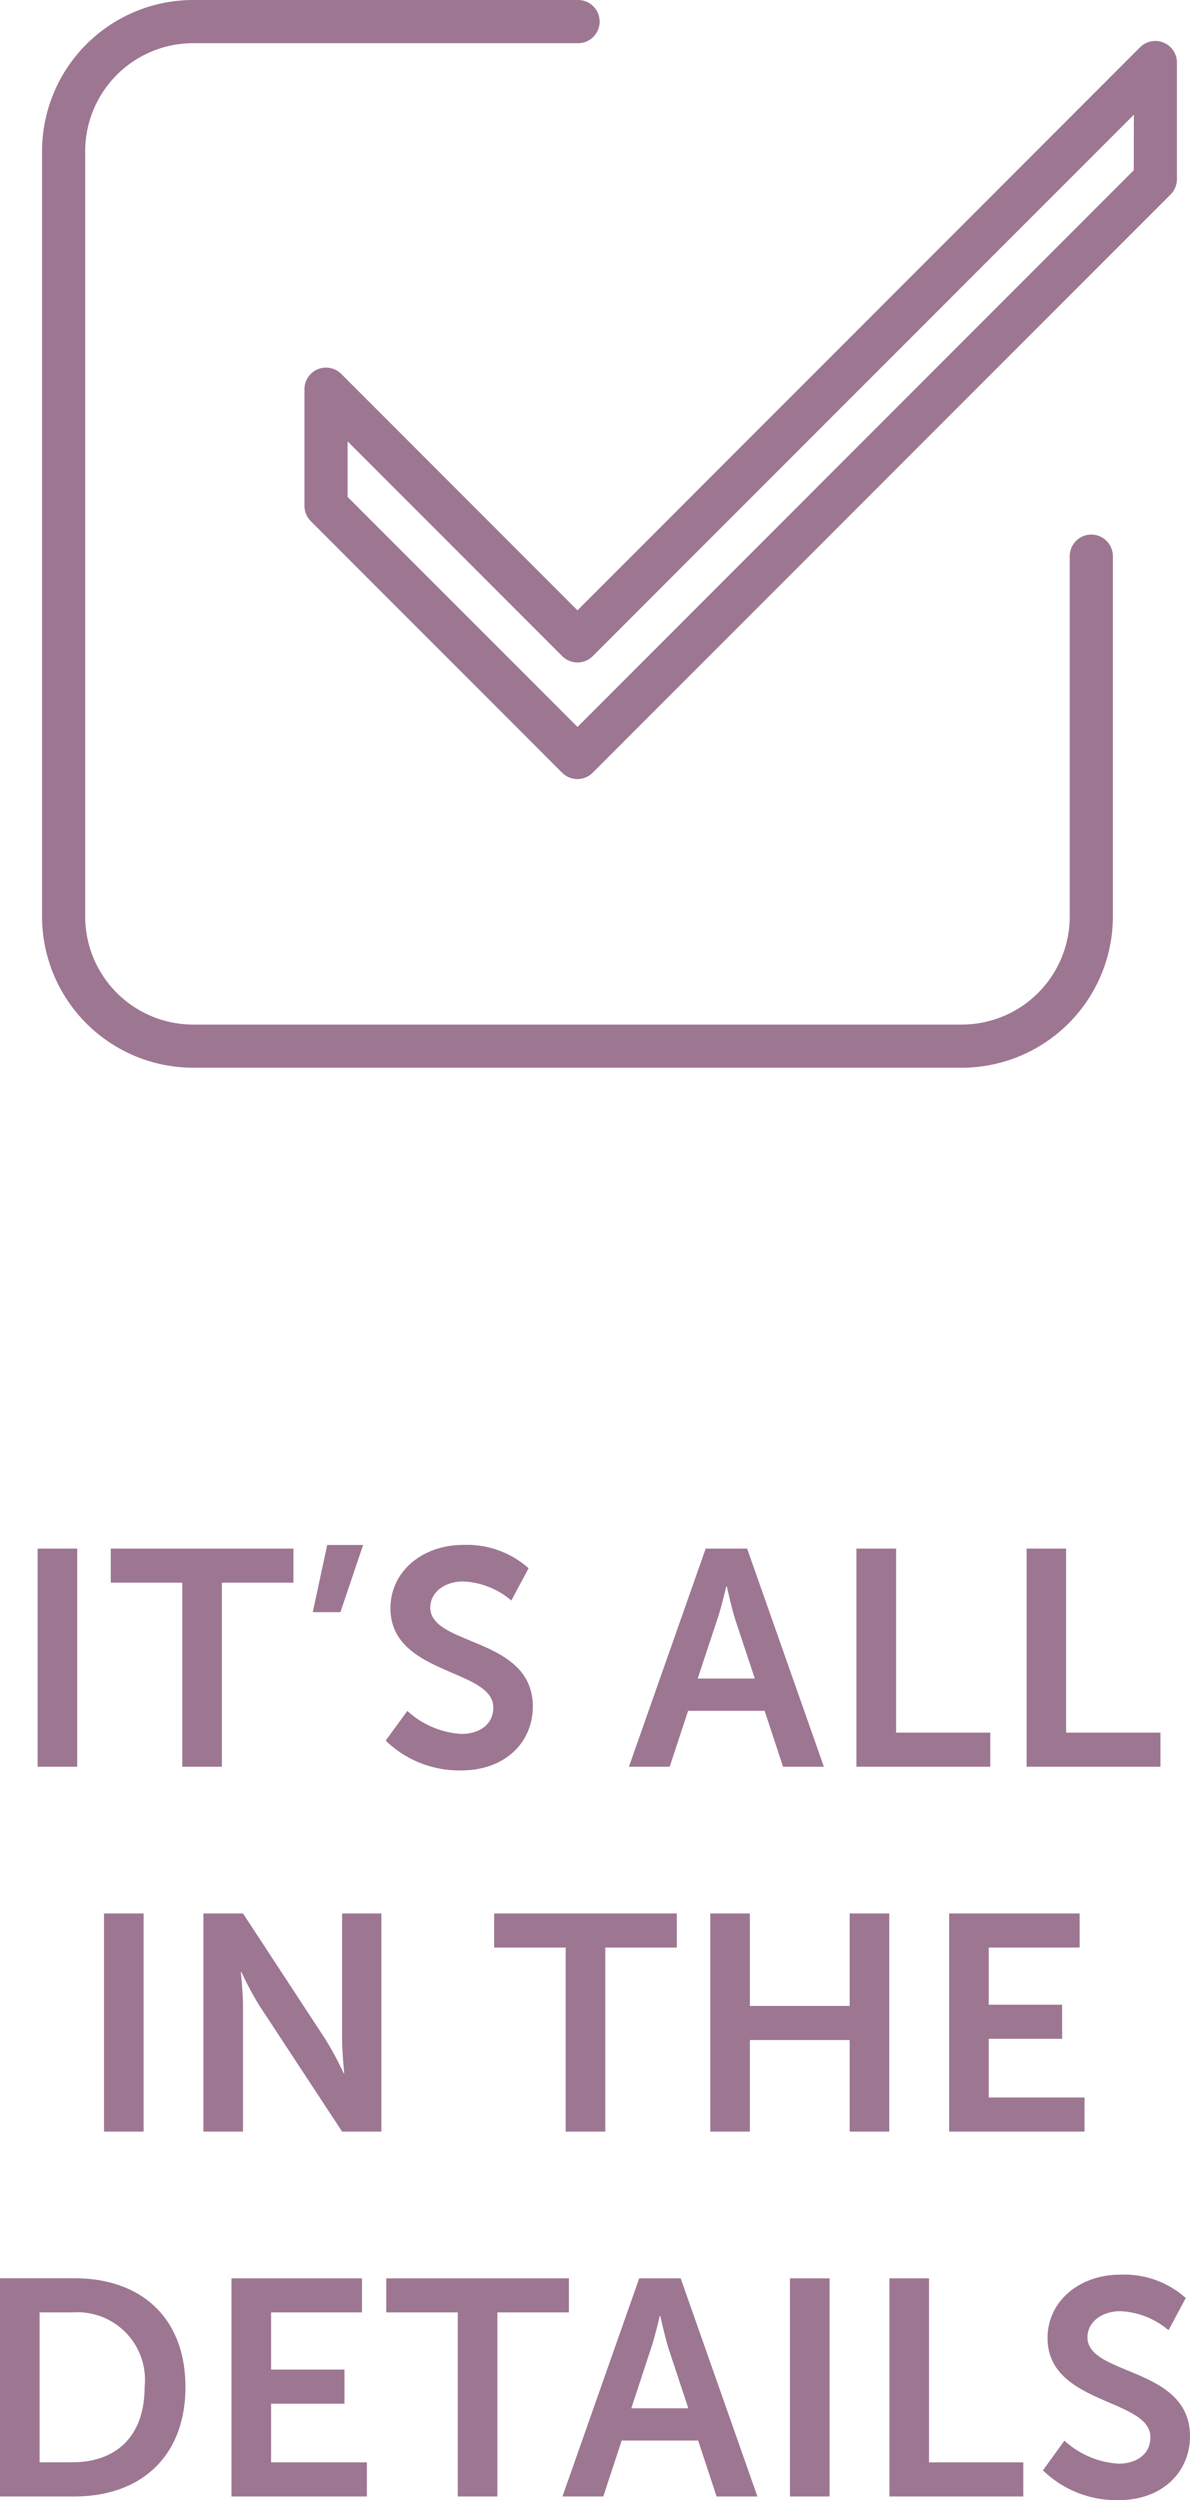
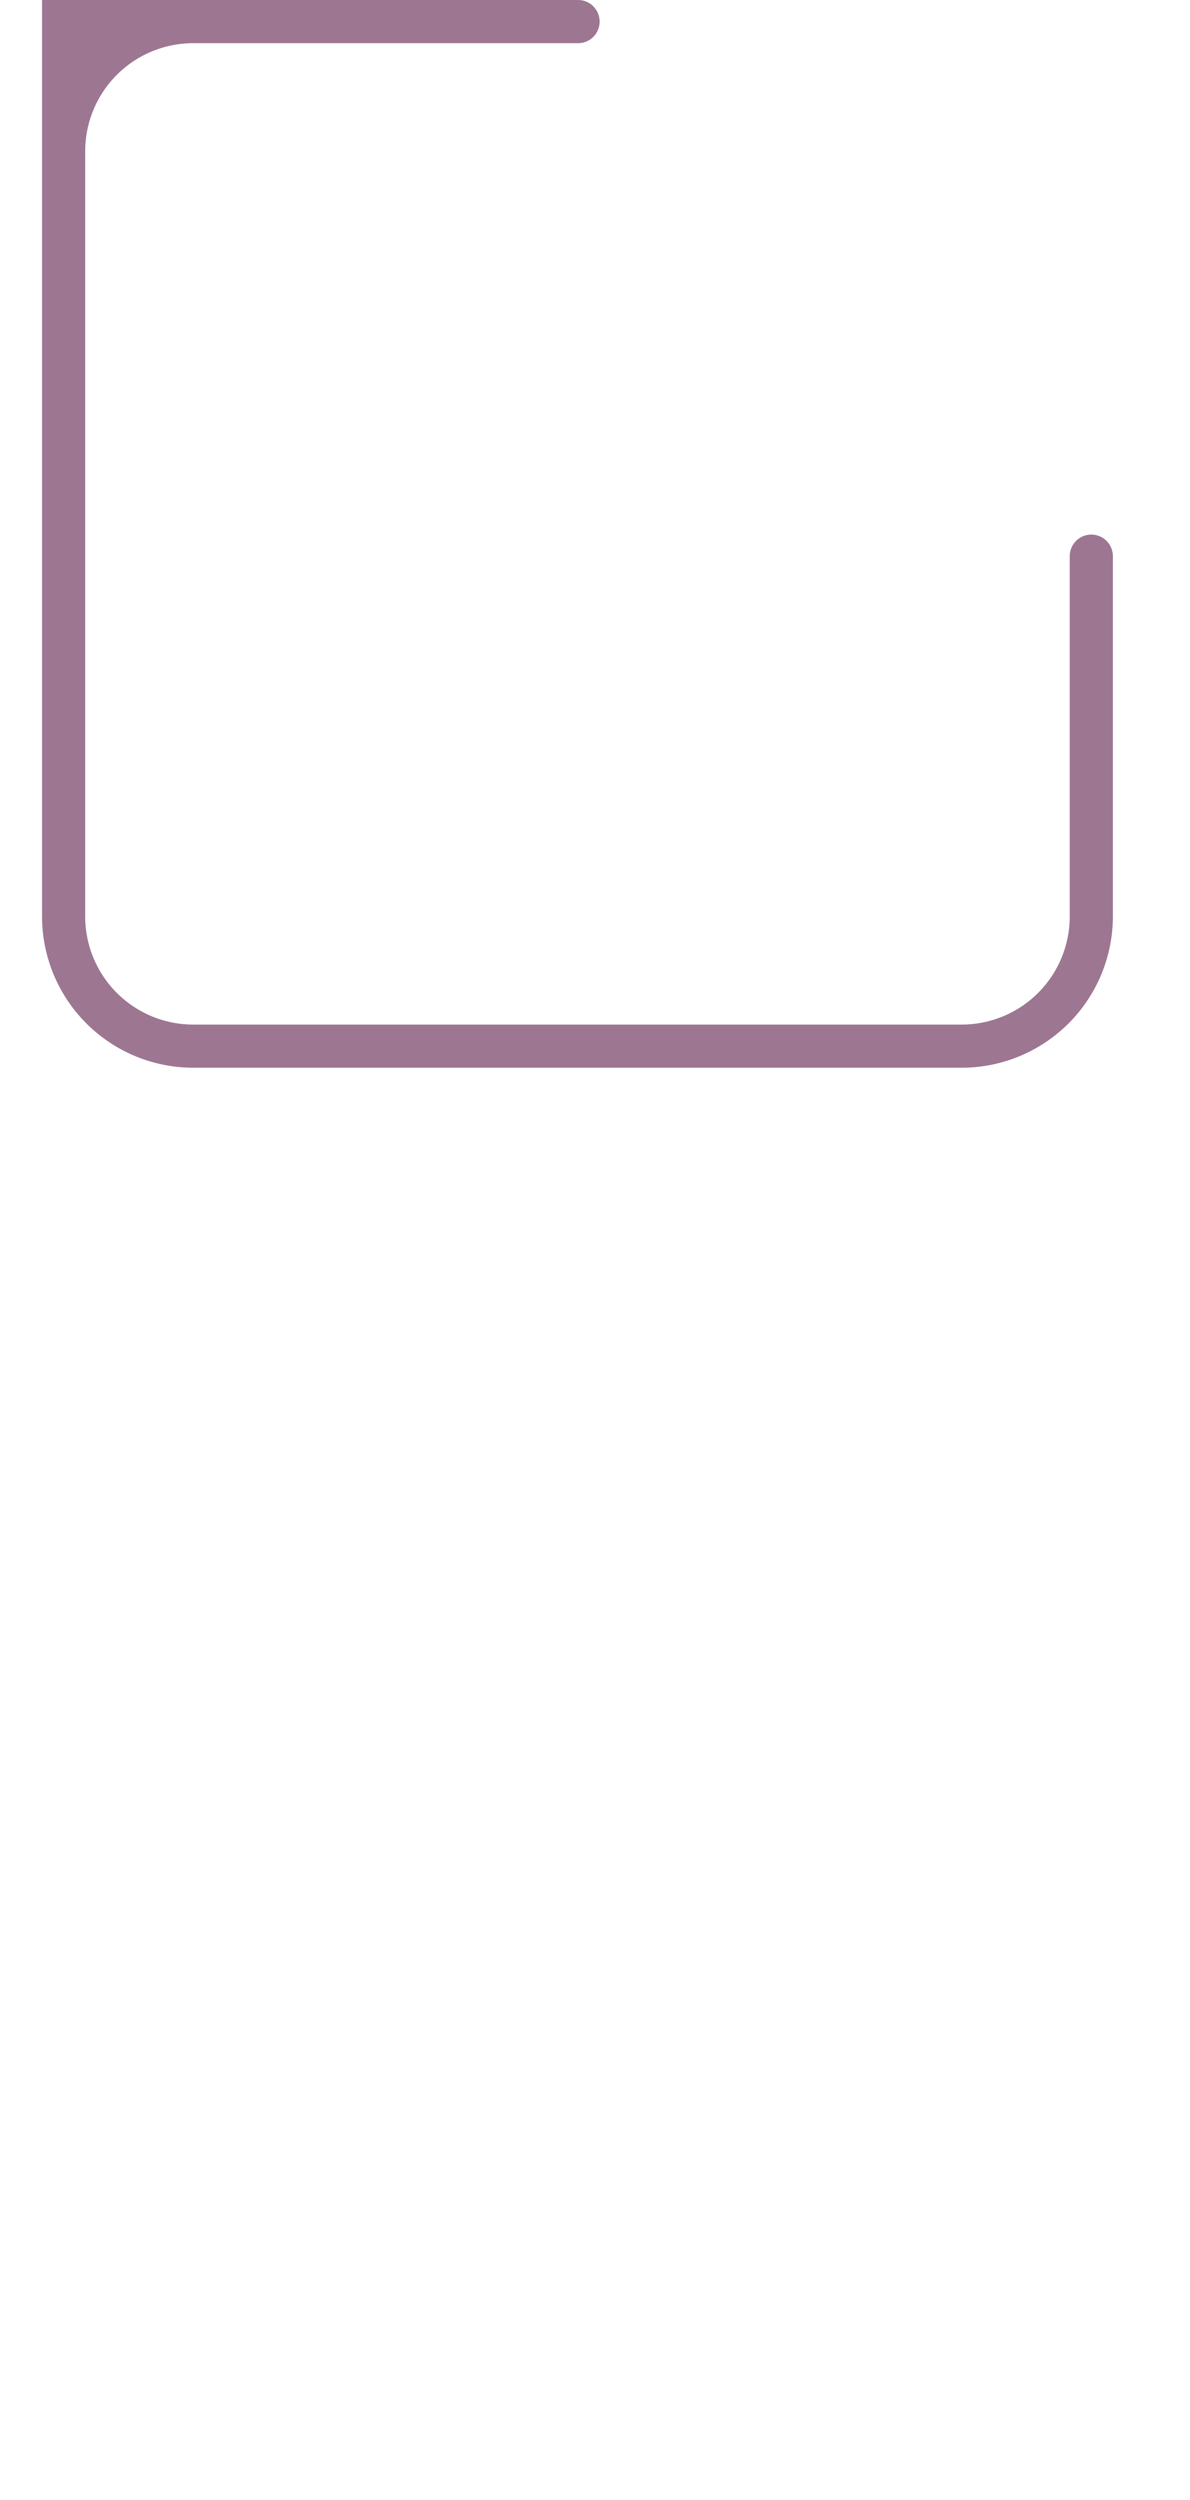
<svg xmlns="http://www.w3.org/2000/svg" width="62.016" height="130.192" viewBox="0 0 62.016 130.192">
  <defs>
    <clipPath id="a">
      <rect width="59.143" height="55.602" fill="#9d7692" />
    </clipPath>
  </defs>
  <g transform="translate(-976.4 -359)">
-     <path d="M-28.64,0h2.064V-11.36H-28.64ZM-21.1,0h2.064V-9.584h3.728V-11.36h-9.52v1.776H-21.1Zm6.8-8.048h1.44l1.184-3.5h-1.872ZM-10.5-1.36A5.5,5.5,0,0,0-6.576.192c2.368,0,3.744-1.52,3.744-3.328,0-3.632-5.344-3.136-5.344-5.152,0-.8.752-1.36,1.712-1.36a4.148,4.148,0,0,1,2.512.992l.9-1.68a4.83,4.83,0,0,0-3.392-1.216c-2.176,0-3.808,1.408-3.808,3.3,0,3.488,5.36,3.136,5.36,5.168,0,.928-.784,1.376-1.648,1.376a4.55,4.55,0,0,1-2.832-1.2ZM10.208,0h2.128l-4-11.36H6.176L2.176,0H4.3l.96-2.912H9.248ZM7.28-9.392s.24,1.12.448,1.76l1.008,3.04H5.76l1.008-3.04c.224-.64.48-1.76.48-1.76ZM14.032,0h6.976V-1.776H16.1V-11.36H14.032ZM22.9,0h6.976V-1.776H24.96V-11.36H22.9Zm-48.08,19h2.064V7.64h-2.064ZM-20,19h2.064V12.456c0-.672-.112-1.76-.112-1.76h.032a17.217,17.217,0,0,0,.944,1.76l4.3,6.544h2.048V7.64h-2.048V14.2c0,.672.112,1.76.112,1.76h-.032a17.216,17.216,0,0,0-.944-1.76l-4.3-6.56H-20Zm18.88,0H.944V9.416H4.672V7.64h-9.52V9.416H-1.12Zm7.536,0H8.48V14.232h5.2V19h2.064V7.64H13.68v4.816H8.48V7.64H6.416Zm12.448,0H25.92V17.224H20.928V14.168h3.824V12.392H20.928V9.416h4.736V7.64h-6.8ZM-30.6,38h3.872c3.5,0,5.792-2.112,5.792-5.7s-2.288-5.664-5.792-5.664H-30.6Zm2.064-1.776V28.416h1.7A3.521,3.521,0,0,1-23.064,32.3c0,2.56-1.472,3.92-3.776,3.92Zm10,1.776h7.056V36.224h-4.992V33.168h3.824V31.392h-3.824V28.416h4.736V26.64h-6.8Zm11.792,0H-4.68V28.416H-.952V26.64h-9.52v1.776h3.728ZM6.744,38H8.872l-4-11.36H2.712l-4,11.36H.84l.96-2.912H5.784ZM3.816,28.608s.24,1.12.448,1.76l1.008,3.04H2.3L3.3,30.368c.224-.64.48-1.76.48-1.76ZM10.568,38h2.064V26.64H10.568Zm5.184,0h6.976V36.224H17.816V26.64H15.752Zm8-1.36a5.5,5.5,0,0,0,3.92,1.552c2.368,0,3.744-1.52,3.744-3.328,0-3.632-5.344-3.136-5.344-5.152,0-.8.752-1.36,1.712-1.36a4.148,4.148,0,0,1,2.512.992l.9-1.68A4.83,4.83,0,0,0,27.8,26.448c-2.176,0-3.808,1.408-3.808,3.3,0,3.488,5.36,3.136,5.36,5.168,0,.928-.784,1.376-1.648,1.376a4.55,4.55,0,0,1-2.832-1.2Z" transform="translate(1007 451)" fill="#9d7692" />
    <g transform="translate(978.591 359)">
      <g transform="translate(0 0)" clip-path="url(#a)">
-         <path d="M54.682,27.838a1.125,1.125,0,0,0-1.125,1.125V47.73a5.629,5.629,0,0,1-5.623,5.623H7.872A5.629,5.629,0,0,1,2.249,47.73V7.872A5.629,5.629,0,0,1,7.872,2.249H27.9A1.125,1.125,0,1,0,27.9,0H7.872A7.881,7.881,0,0,0,0,7.872V47.73A7.881,7.881,0,0,0,7.872,55.6H47.934a7.881,7.881,0,0,0,7.872-7.872V28.963a1.125,1.125,0,0,0-1.125-1.125" transform="translate(0 0)" fill="#9d7692" />
-         <path d="M69.094,3.88a1.124,1.124,0,0,0-1.226.243L38.549,33.443,26.24,21.134a1.124,1.124,0,0,0-1.92.8V28a1.125,1.125,0,0,0,.33.8l13.1,13.1a1.124,1.124,0,0,0,1.59,0L69.459,11.788a1.125,1.125,0,0,0,.33-.8V4.919a1.124,1.124,0,0,0-.694-1.039m-1.555,6.646-28.99,28.99L26.569,27.537V24.644L37.754,35.829a1.124,1.124,0,0,0,1.59,0l28.2-28.195Z" transform="translate(-10.645 -1.661)" fill="#9d7692" />
+         <path d="M54.682,27.838a1.125,1.125,0,0,0-1.125,1.125V47.73a5.629,5.629,0,0,1-5.623,5.623H7.872A5.629,5.629,0,0,1,2.249,47.73V7.872A5.629,5.629,0,0,1,7.872,2.249H27.9A1.125,1.125,0,1,0,27.9,0A7.881,7.881,0,0,0,0,7.872V47.73A7.881,7.881,0,0,0,7.872,55.6H47.934a7.881,7.881,0,0,0,7.872-7.872V28.963a1.125,1.125,0,0,0-1.125-1.125" transform="translate(0 0)" fill="#9d7692" />
      </g>
    </g>
  </g>
</svg>